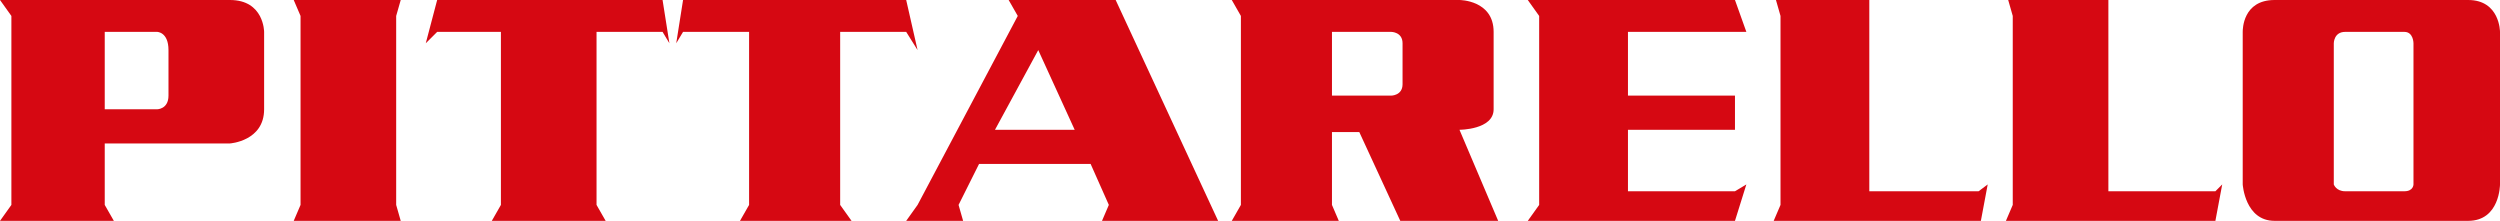
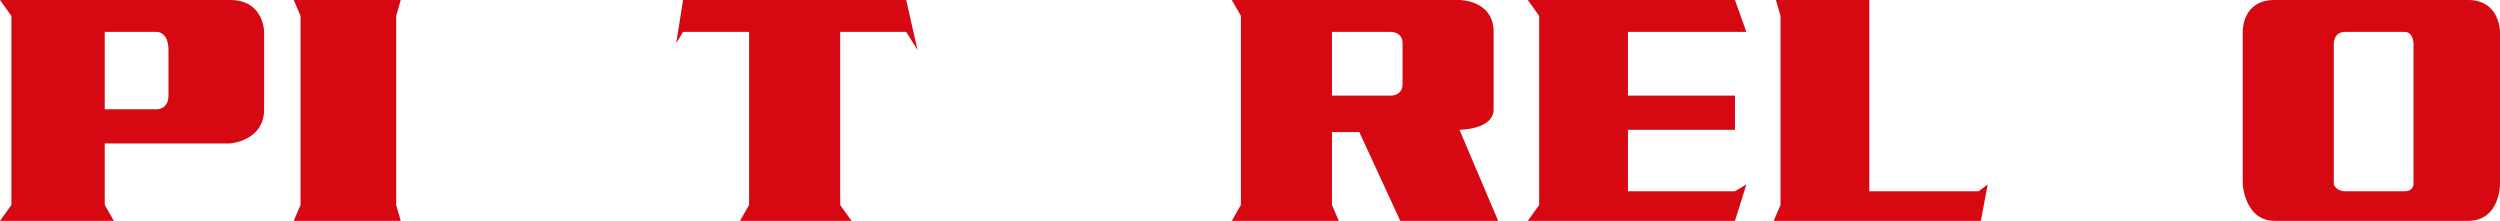
<svg xmlns="http://www.w3.org/2000/svg" version="1.1" id="Livello_1" x="0px" y="0px" viewBox="-224.1 416 109.8 9.7" style="enable-background:new -224.1 416 109.8 9.7;" xml:space="preserve">
  <style type="text/css">
	.st0{fill:#D60812;}
</style>
  <g>
    <polygon class="st0" points="-211.2,416 -210.9,416.7 -210.9,425 -211.2,425.7 -206.5,425.7 -206.7,425 -206.7,416.7 -206.5,416     " />
    <polygon class="st0" points="-194.1,416 -194.4,417.9 -194.1,417.4 -191.2,417.4 -191.2,425 -191.6,425.7 -186.7,425.7 -187.2,425    -187.2,417.4 -184.3,417.4 -183.8,418.2 -184.3,416  " />
-     <polygon class="st0" points="-204.9,416 -205.4,417.9 -204.9,417.4 -202.1,417.4 -202.1,425 -202.5,425.7 -197.5,425.7 -197.9,425    -197.9,417.4 -195,417.4 -194.7,417.9 -195,416  " />
    <polygon class="st0" points="-157,416 -156.5,416.7 -156.5,425 -157,425.7 -147.9,425.7 -147.4,424.1 -147.9,424.4 -152.6,424.4    -152.6,421.7 -147.9,421.7 -147.9,420.2 -152.6,420.2 -152.6,417.4 -147.9,417.4 -147.4,417.4 -147.9,416  " />
    <polygon class="st0" points="-146.1,416 -145.9,416.7 -145.9,425 -146.2,425.7 -137.1,425.7 -136.8,424.1 -137.2,424.4 -142,424.4    -142,416  " />
-     <polygon class="st0" points="-135.9,416 -135.7,416.7 -135.7,425 -136,425.7 -126.8,425.7 -126.5,424.1 -126.8,424.4 -131.5,424.4    -131.5,416  " />
    <path class="st0" d="M-216.7,420.2c0,0.6-0.5,0.6-0.5,0.6h-2.3v-3.4h2.3c0,0,0.5,0,0.5,0.8V420.2z M-214,416h-9.6h-0.5l0.5,0.7v8.3   l-0.5,0.7h5l-0.4-0.7v-2.7h5.5c0,0,1.5-0.1,1.5-1.5v-3.4C-212.5,417.4-212.5,416-214,416" />
-     <path class="st0" d="M-178.5,418.2l1.6,3.5h-3.5L-178.5,418.2z M-179.8,416l0.4,0.7l-4.4,8.3l-0.5,0.7h2.5l-0.2-0.7l0.9-1.8h4.9   l0.8,1.8l-0.3,0.7h5.1l-4.5-9.7H-179.8z" />
    <path class="st0" d="M-162.5,419.7c0,0.5-0.5,0.5-0.5,0.5h-2.6v-2.8h2.6c0,0,0.5,0,0.5,0.5V419.7z M-160,421.7c0,0,1.5,0,1.5-0.9   v-3.4c0-1.4-1.5-1.4-1.5-1.4h-10l0.4,0.7v8.3l-0.4,0.7h4.7l-0.3-0.7v-3.2h1.2l1.8,3.9h4.3L-160,421.7z" />
    <path class="st0" d="M-118.1,424.1c0,0,0,0.3-0.4,0.3h-2.6c-0.4,0-0.5-0.3-0.5-0.3v-6.2c0,0,0-0.5,0.5-0.5h2.6   c0.4,0,0.4,0.5,0.4,0.5V424.1z M-115.7,416h-8.5c-1.4,0-1.4,1.3-1.4,1.4v6.7c0,0,0.1,1.6,1.4,1.6h8.5c1.4,0,1.4-1.6,1.4-1.6v-6.7   C-114.3,417.4-114.3,416-115.7,416" />
  </g>
</svg>